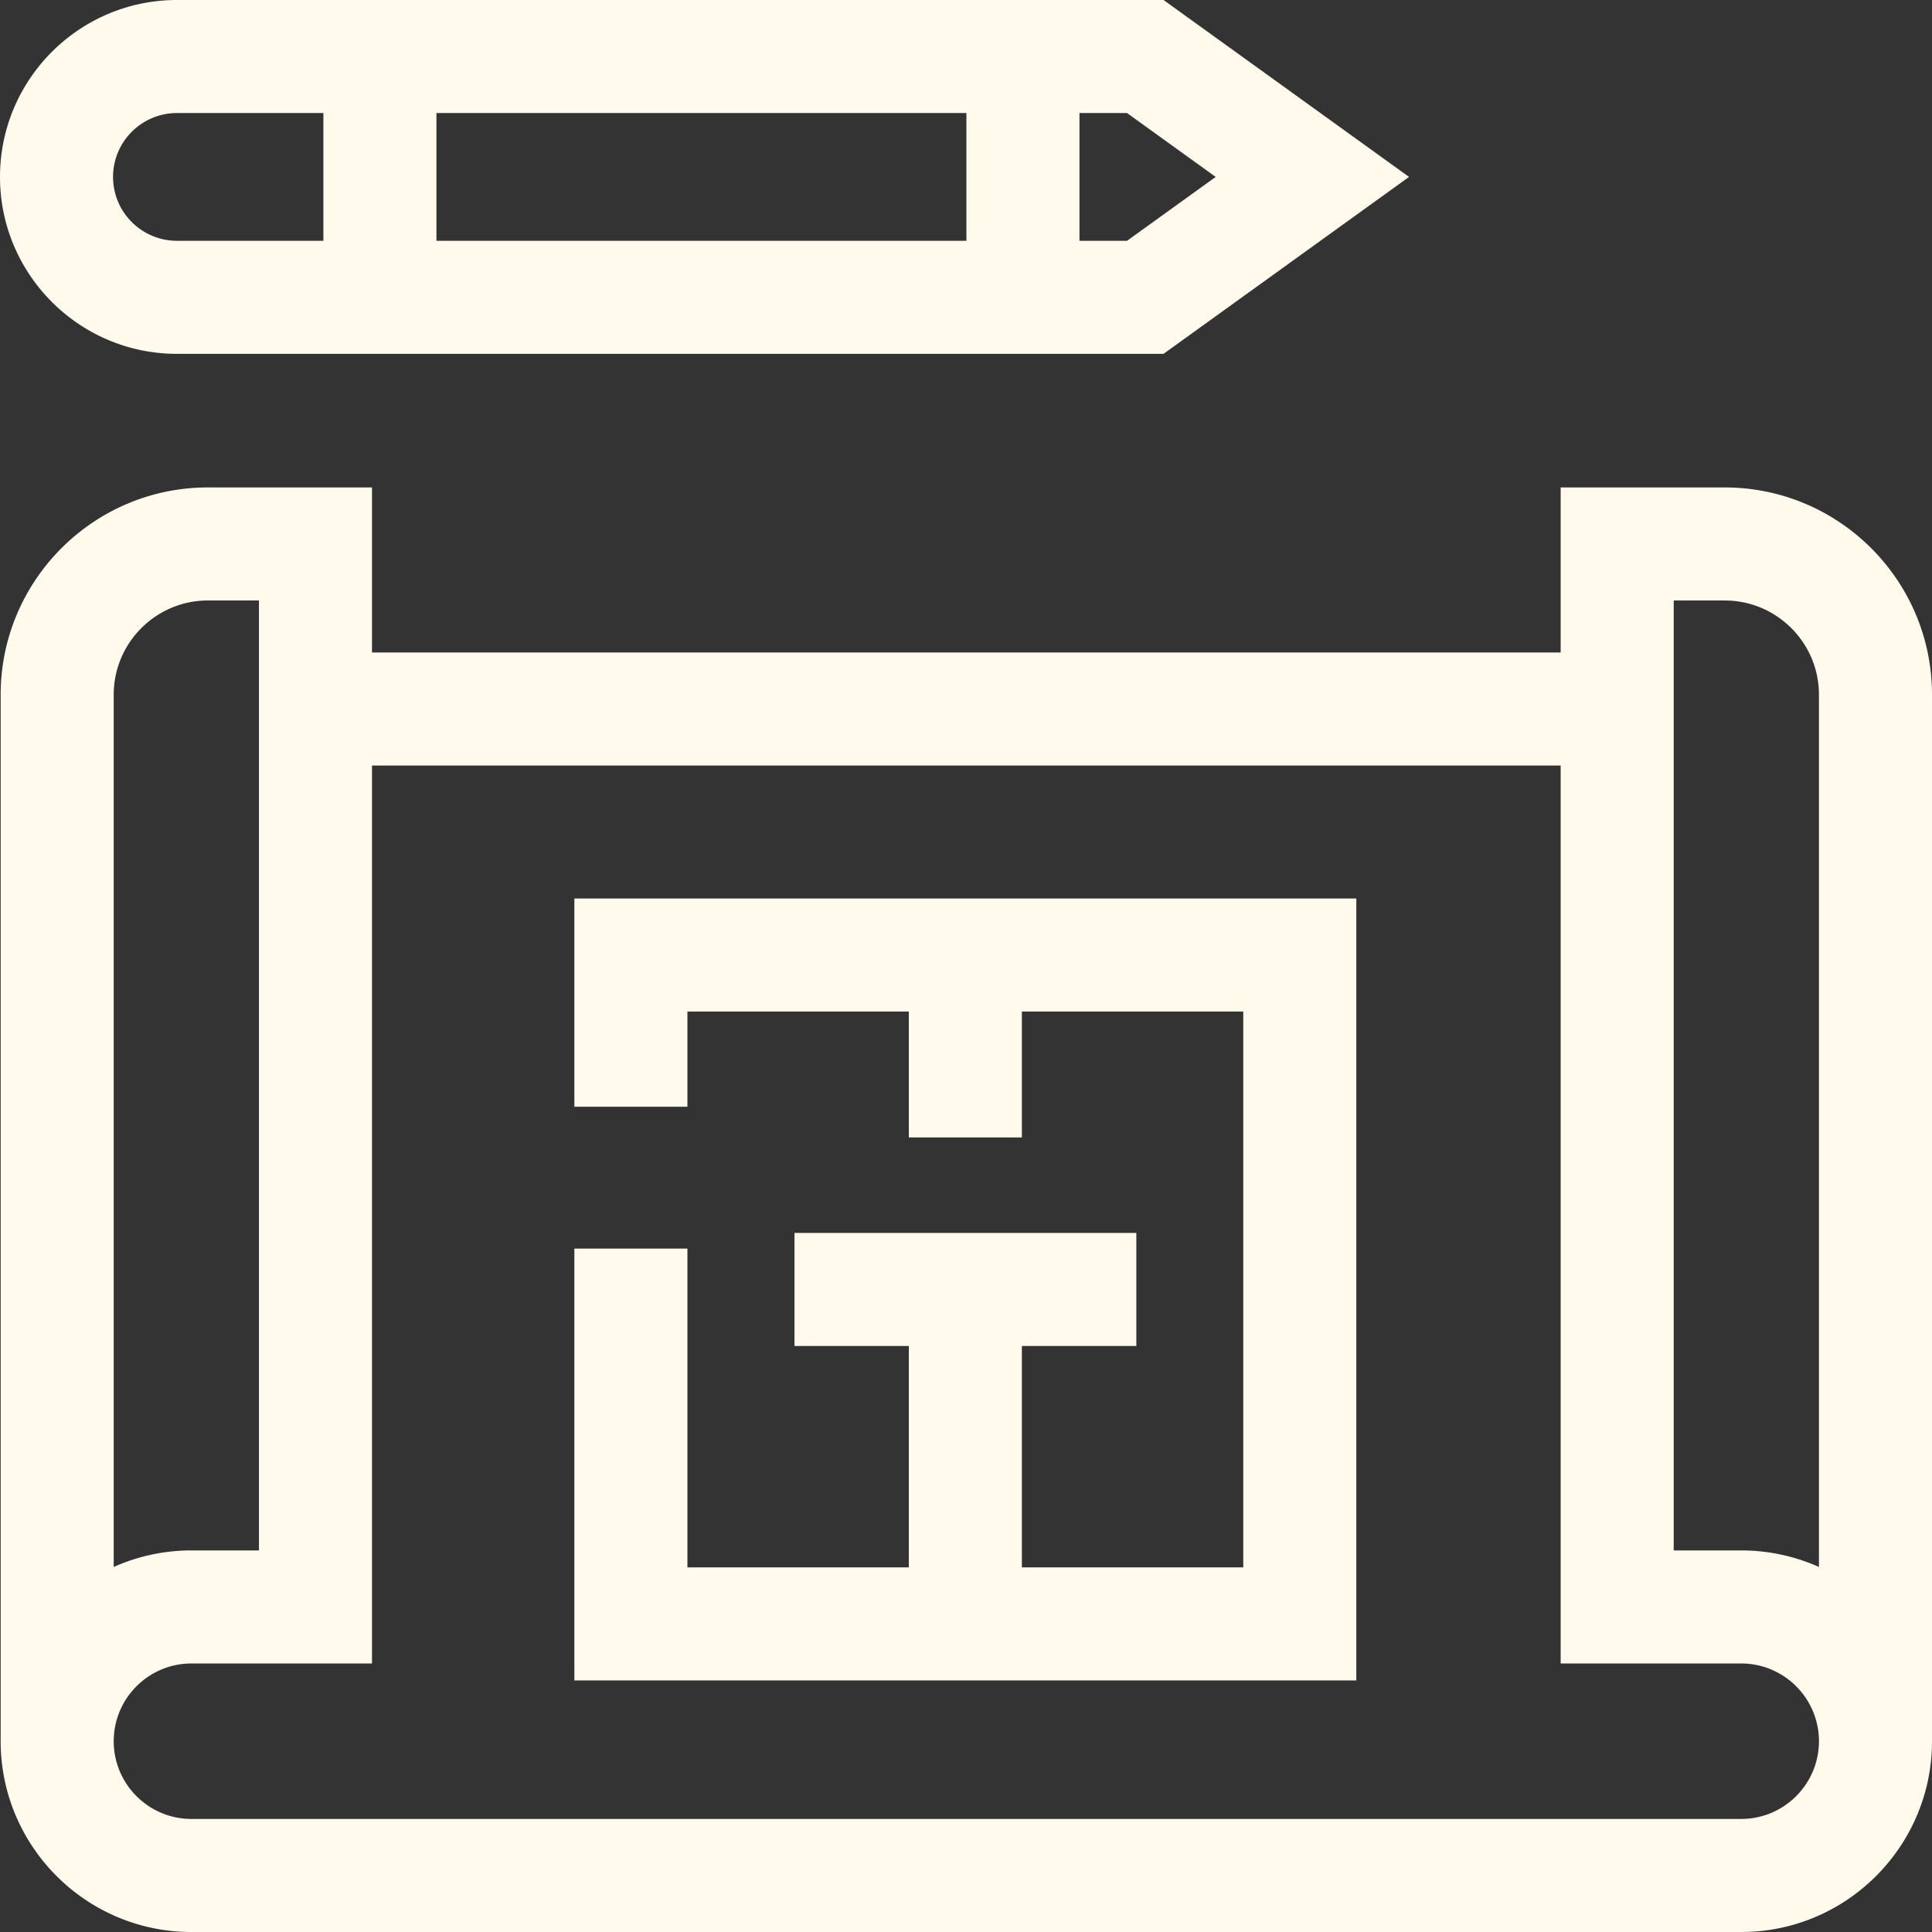
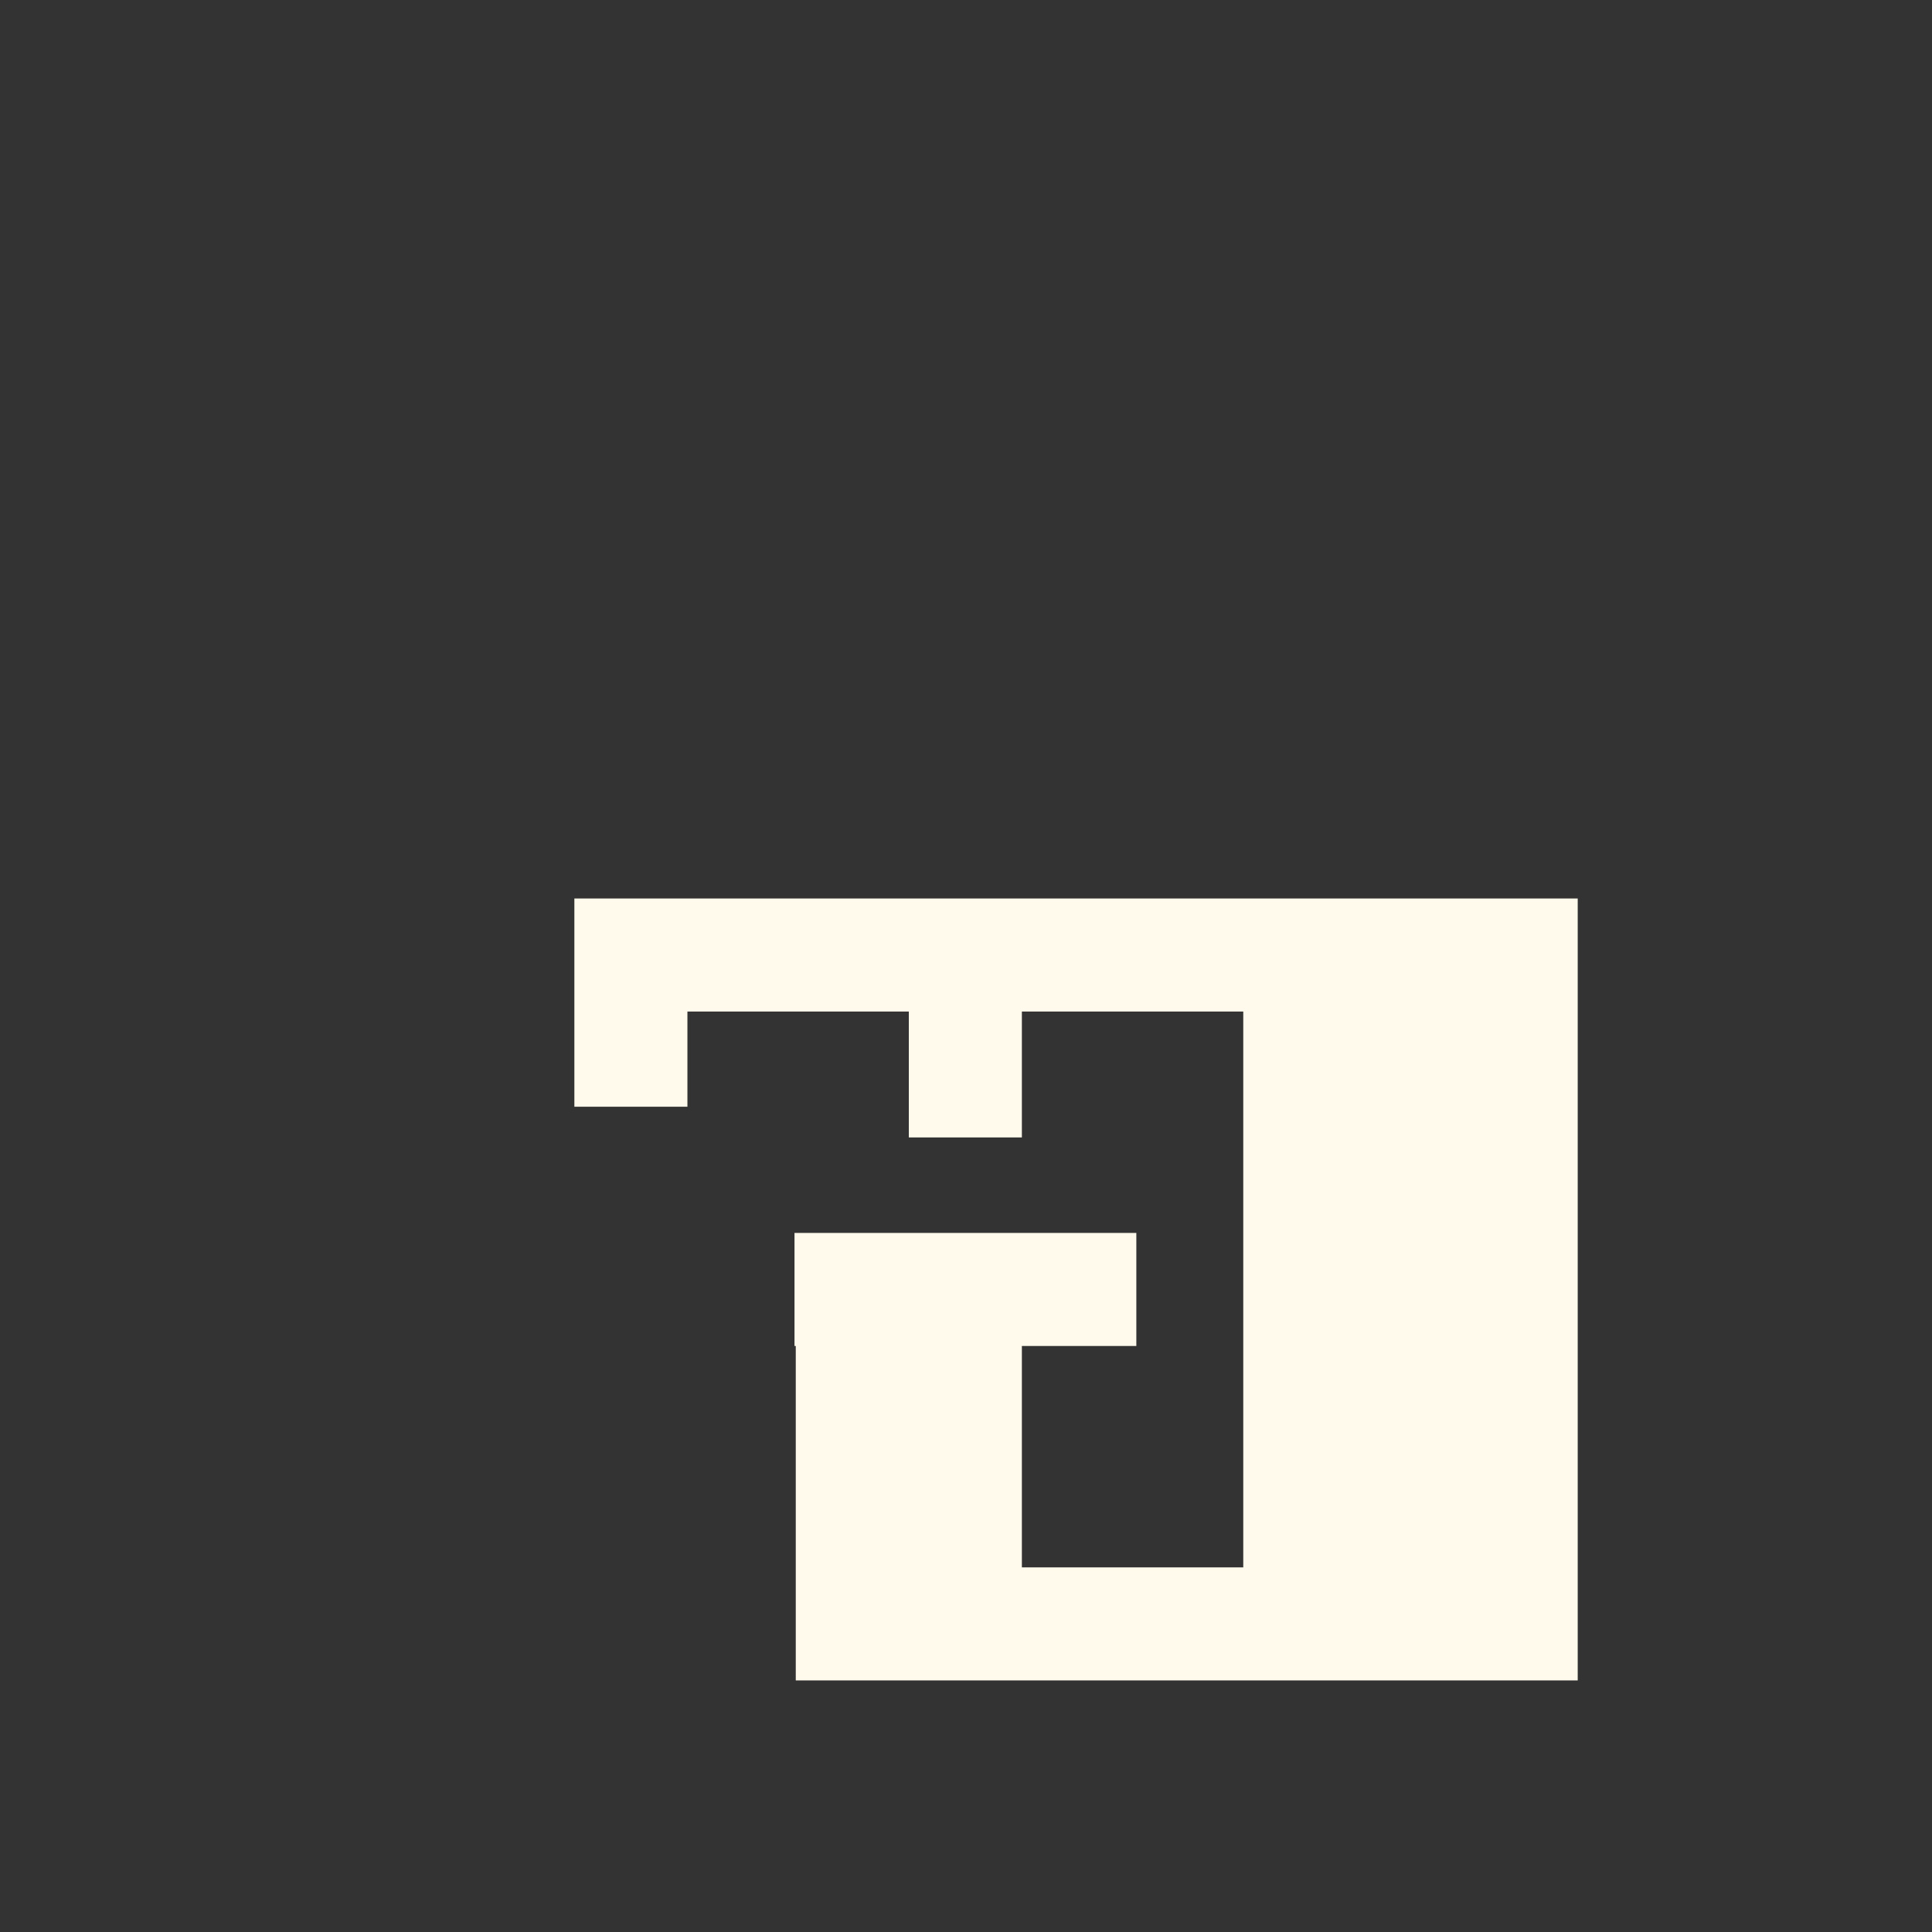
<svg xmlns="http://www.w3.org/2000/svg" fill-rule="evenodd" stroke-linejoin="round" stroke-miterlimit="2" clip-rule="evenodd" viewBox="0 0 512 512">
  <rect x="0" y="0" width="512" height="512" fill="#333333" stroke="none" />
  <g fill="#fffaeb" fill-rule="nonzero">
-     <path d="M152.215 293.294h29.959v-25.226h58.673v33.364h29.959v-33.364h58.673v147.303h-58.673v-58.672h30.333V326.74H210.55v29.959h30.297v58.672h-58.673v-84.483h-29.959V445.33h207.223V238.108H152.215v55.186z" />
-     <path d="M457.075 129.177h-43.483v43.745H98.583v-43.745H55.101c-30.286 0-54.925 24.639-54.925 54.925V461.44c0 27.879 22.681 50.56 50.56 50.56H461.44c27.879 0 50.56-22.681 50.56-50.56V184.102c0-30.286-24.639-54.925-54.925-54.925zm-426.94 54.925c0-13.766 11.2-24.966 24.966-24.966h13.523v251.743H50.735a50.286 50.286 0 0 0-20.601 4.388V184.102h.001zM461.44 482.041H50.735c-11.359 0-20.601-9.241-20.601-20.601s9.241-20.602 20.601-20.602h47.848V202.881h315.009v237.957h47.848c11.359 0 20.601 9.242 20.601 20.602s-9.241 20.601-20.601 20.601zm20.601-66.773a50.286 50.286 0 0 0-20.601-4.388h-17.889V159.136h13.523c13.766 0 24.966 11.199 24.966 24.966v231.166h.001zM46.886 93.773h261.466l65.062-46.887L308.352 0H46.886C21.033 0 0 21.033 0 46.886 0 72.74 21.033 93.773 46.886 93.773zm68.772-29.959V29.959h140.454v33.855H115.658zm206.513-16.928-23.49 16.928H286.07V29.959h12.611l23.49 16.927zM46.886 29.959h38.813v33.855H46.886c-9.334 0-16.927-7.594-16.927-16.928s7.593-16.927 16.927-16.927z" />
+     <path d="M152.215 293.294h29.959v-25.226h58.673v33.364h29.959v-33.364h58.673v147.303h-58.673v-58.672h30.333V326.74H210.55v29.959h30.297v58.672v-84.483h-29.959V445.33h207.223V238.108H152.215v55.186z" />
  </g>
</svg>